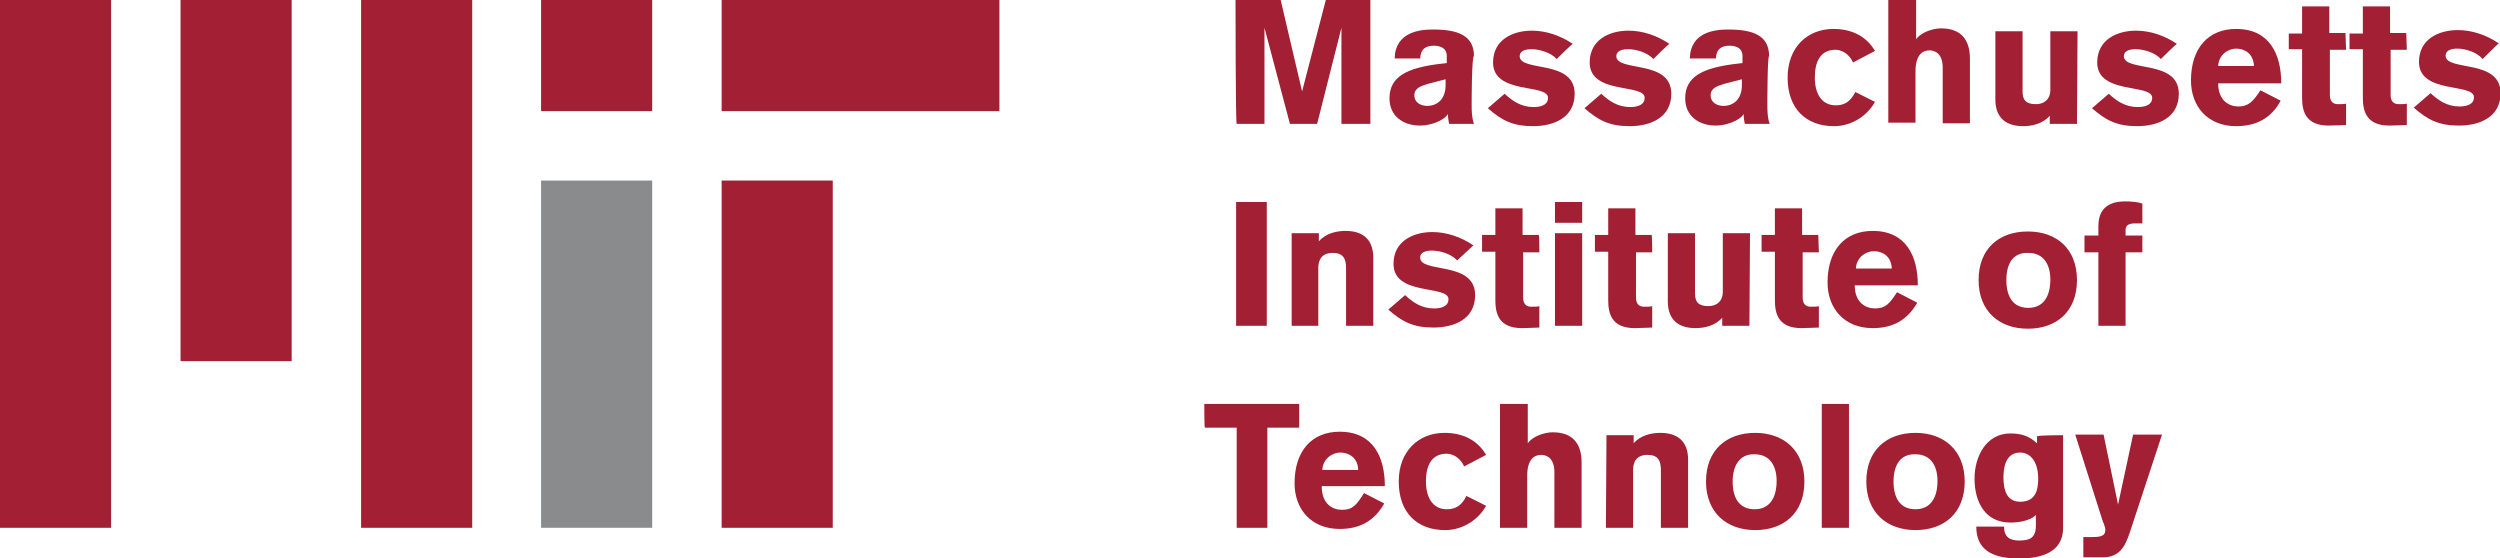
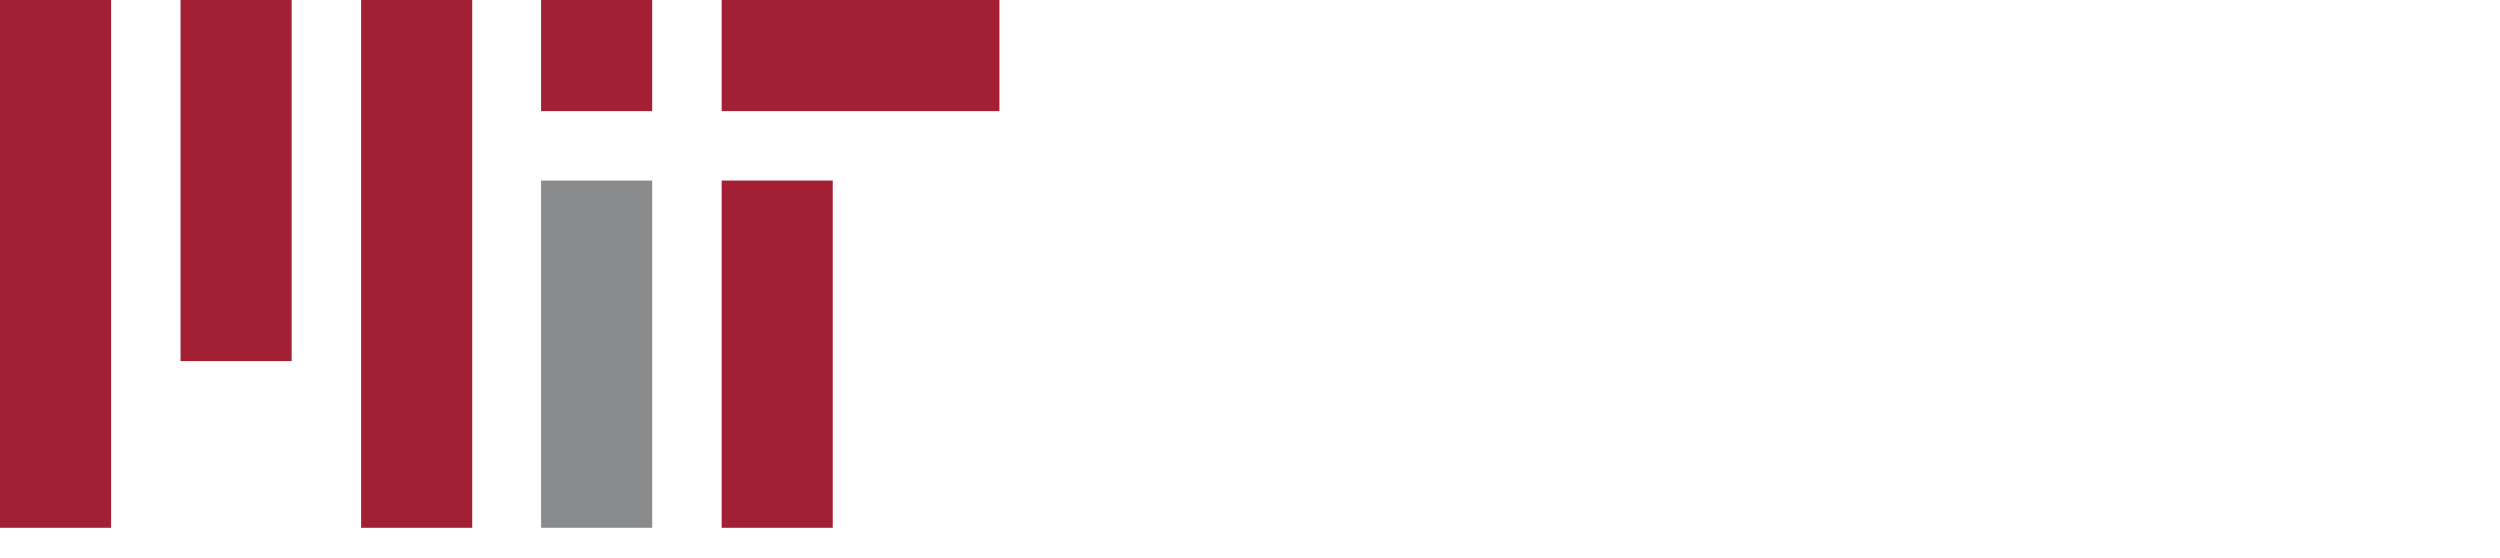
<svg xmlns="http://www.w3.org/2000/svg" id="Layer_1" x="0px" y="0px" viewBox="0 0 432 96.5" style="enable-background:new 0 0 432 96.5;" xml:space="preserve">
  <style type="text/css">	.st0{fill:#A31F34;}	.st1{fill:#8A8B8C;}</style>
  <g>
    <g>
      <path class="st0" d="M124.7,0h48v19.2h-48C124.7,19.2,124.7,0,124.7,0z M31.2,0h19.2v62.4H31.2V0z M62.4,0h19.2v91.2H62.4V0z M0,0   h19.2v91.2H0V0z M124.7,31.2h19.2v60h-19.2V31.2z M93.5,0h19.2v19.2H93.5V0z" />
      <path class="st1" d="M93.5,31.2h19.2v60H93.5V31.2z" />
    </g>
    <g>
-       <path class="st0" d="M213.5,0h7.8l3.7,15.8l0,0L229.1,0h7.7v21.4h-5V4.8l0,0l-4.2,16.6h-4.7l-4.4-16.6l0,0v16.6h-4.8   C213.5,21.4,213.5,0,213.5,0z M254.3,18c0,1.1,0,2.3,0.4,3.4h-4.3c-0.1-0.5-0.2-1.1-0.2-1.7l0,0c-0.7,1.2-3.1,2-4.8,2   c-3,0-5.3-1.7-5.3-4.7c0-3.8,3.1-5.2,8.2-5.9l1.7-0.2V9.6c0-1.2-1-1.7-2.2-1.7c-1.4,0-2.3,0.5-2.4,2.2h-4.4c0.1-4.6,4.4-5,6.6-5   c4.3,0,7.1,1,7.1,4.6C254.3,9.6,254.3,18,254.3,18z M249.8,13.7l-3.1,0.8c-1.2,0.4-2.3,0.7-2.3,2c0,1.2,1.1,1.8,2.2,1.8   c1.8,0,3.2-1.2,3.2-3.6V13.7L249.8,13.7z M269,10.2c-1-1.1-2.9-1.7-4.4-1.7c-1.2,0-2,0.4-2,1.2c0,2.8,9.5,0.5,9.5,6.5   c0,4.2-3.7,5.6-7.2,5.6c-3.5,0-5.4-1-7.8-3.1l2.9-2.5c1.4,1.3,2.9,2.3,5,2.3c0.7,0,2.5-0.1,2.5-1.6c0-2.5-9.5-0.5-9.5-6.1   c0-4,3.5-5.5,6.7-5.5c2.4,0,4.9,0.8,7.1,2.3C271.9,7.3,269,10.2,269,10.2z M285.7,10.2c-1-1.1-2.9-1.7-4.4-1.7c-1.2,0-2,0.4-2,1.2   c0,2.8,9.5,0.5,9.5,6.5c0,4.2-3.7,5.6-7.2,5.6c-3.5,0-5.4-1-7.8-3.1l2.9-2.5c1.4,1.3,2.9,2.3,5,2.3c0.7,0,2.5-0.1,2.5-1.6   c0-2.5-9.5-0.5-9.5-6.1c0-4,3.5-5.5,6.7-5.5c2.4,0,4.9,0.8,7.1,2.3C288.6,7.3,285.7,10.2,285.7,10.2z M305.4,18   c0,1.1,0,2.3,0.4,3.4h-4.3c-0.1-0.5-0.2-1.1-0.2-1.7l0,0c-0.7,1.2-3.1,2-4.8,2c-3,0-5.3-1.7-5.3-4.7c0-3.8,3.1-5.2,8.2-5.9   l1.7-0.2V9.6c0-1.2-1-1.7-2.2-1.7c-1.4,0-2.3,0.5-2.4,2.2H292c0.1-4.6,4.4-5,6.6-5c4.3,0,7.1,1,7.1,4.6   C305.4,9.6,305.4,18,305.4,18z M301,13.7l-3.1,0.8c-1.2,0.4-2.3,0.7-2.3,2c0,1.2,1.1,1.8,2.2,1.8c1.8,0,3.2-1.2,3.2-3.6V13.7   L301,13.7z M320.2,10.8c-0.8-1.8-2.3-2.2-3-2.2c-2.6,0-3.6,2-3.6,4.8s1.2,4.8,3.6,4.8c1.4,0,2.5-0.5,3.4-2.3l3.4,1.7   c-1.4,2.5-4.1,4.2-7.1,4.2c-4.8,0-8-3-8-8.4c0-5.3,3.5-8.4,7.9-8.4c3,0,5.6,1.1,7.2,3.8C323.8,8.9,320.2,10.8,320.2,10.8z    M326.4,0h4.7v6.8l0,0c0.8-1.2,2.9-1.9,4.3-1.9c3.4,0,5,1.9,5,5.2v11.2h-4.7v-9.6c0-2.4-1.3-3-2.3-3c-1.1,0-2.4,0.7-2.4,3.6v8.9   h-4.7V0L326.4,0z M358.9,21.4h-4.7v-1.4c-1.2,1.4-3.1,1.8-4.6,1.8c-3.7,0-4.8-2.2-4.8-4.6V5.4h4.7v10.4c0,1.4,0.5,2.2,2.3,2.2   c1.3,0,2.5-0.7,2.5-2.5V5.4h4.7L358.9,21.4L358.9,21.4z M373.4,10.2c-1-1.1-2.9-1.7-4.4-1.7c-1.2,0-2,0.4-2,1.2   c0,2.8,9.5,0.5,9.5,6.5c0,4.2-3.7,5.6-7.2,5.6c-3.5,0-5.4-1-7.8-3.1l2.9-2.5c1.4,1.3,2.9,2.3,5,2.3c0.7,0,2.5-0.1,2.5-1.6   c0-2.5-9.5-0.5-9.5-6.1c0-4,3.5-5.5,6.7-5.5c2.4,0,4.9,0.8,7.1,2.3C376.3,7.3,373.4,10.2,373.4,10.2z M383.3,14.4c0,3,1.9,4,3.5,4   c1.7,0,2.5-0.8,3.8-2.8l3.5,1.8c-1.6,3-4.2,4.4-7.7,4.4c-4.9,0-7.8-3.4-7.8-7.9c0-5.6,3-8.9,7.8-8.9c5.8,0,7.8,4.4,7.8,9.4H383.3z    M389.5,11.5c-0.1-2.4-1.8-3.1-3.1-3.1s-3,1-3.1,3h6.2V11.5z M405.4,8.6h-2.8v7.8c0,1.2,0.6,1.6,1.4,1.6c0.5,0,1.2,0,1.4-0.1v3.7   c-0.6,0-2,0.1-3,0.1c-4,0-4.6-2.5-4.6-4.8V8.5h-2.3V5.8h2.3V1.1h4.7v4.6h2.8L405.4,8.6L405.4,8.6z M415.9,8.6h-2.8v7.8   c0,1.2,0.6,1.6,1.4,1.6c0.5,0,1.2,0,1.4-0.1v3.7c-0.6,0-1.9,0.1-3,0.1c-4,0-4.6-2.5-4.6-4.8V8.5h-2.3V5.8h2.3V1.1h4.7v4.6h2.8   L415.9,8.6L415.9,8.6z M429,10.2c-1-1.2-3-1.8-4.4-1.8c-1.2,0-2,0.4-2,1.2c0,2.8,9.5,0.5,9.5,6.5c0,4.2-3.7,5.6-7.2,5.6   c-3.5,0-5.4-1-7.8-3.1l2.9-2.5c1.4,1.3,2.9,2.3,5,2.3c0.7,0,2.5-0.1,2.5-1.6c0-2.5-9.5-0.5-9.5-6.1c0-4,3.5-5.5,6.7-5.5   c2.4,0,4.9,0.8,7.1,2.3C431.9,7.3,429,10.2,429,10.2z M213.6,34.9h5.3v21.4h-5.3V34.9z M223.2,40.3h4.7v1.4   c1.2-1.4,3.1-1.8,4.6-1.8c3.7,0,4.8,2.2,4.8,4.6v11.8h-4.7v-10c0-1.6-0.5-2.6-2.3-2.6c-1.9,0-2.5,1.2-2.5,2.6v10h-4.6   C223.2,56.3,223.2,40.3,223.2,40.3z M251.8,45c-1-1.1-2.9-1.7-4.4-1.7c-1.2,0-2,0.4-2,1.2c0,2.8,9.5,0.5,9.5,6.5   c0,4.2-3.7,5.6-7.2,5.6s-5.4-1-7.8-3.1l2.9-2.5c1.4,1.3,2.9,2.3,5,2.3c0.7,0,2.5-0.1,2.5-1.6c0-2.5-9.5-0.5-9.5-6.1   c0-4,3.5-5.5,6.7-5.5c2.4,0,4.9,0.8,7.1,2.3L251.8,45L251.8,45z M266,43.6h-2.8v7.8c0,1.2,0.6,1.6,1.4,1.6c0.5,0,1.2,0,1.4-0.1   v3.7c-0.6,0-1.9,0.1-3,0.1c-4,0-4.6-2.5-4.6-4.8v-8.4h-2.3v-2.9h2.3V36h4.7v4.6h2.8C266,40.7,266,43.6,266,43.6z M268.7,38.5v-3.6   h4.7v3.6H268.7z M273.4,40.3v16h-4.7v-16H273.4z M285.5,43.6h-2.8v7.8c0,1.2,0.6,1.6,1.4,1.6c0.5,0,1.2,0,1.4-0.1v3.7   c-0.6,0-1.9,0.1-3,0.1c-4,0-4.6-2.5-4.6-4.8v-8.4h-2.3v-2.9h2.3V36h4.7v4.6h2.8C285.5,40.7,285.5,43.6,285.5,43.6z M302.3,56.3   h-4.7v-1.4c-1.2,1.4-3.1,1.8-4.6,1.8c-3.7,0-4.8-2.2-4.8-4.6V40.3h4.7v10.4c0,1.4,0.5,2.2,2.3,2.2c1.3,0,2.5-0.7,2.5-2.5V40.3h4.7   L302.3,56.3L302.3,56.3z M314.3,43.6h-2.8v7.8c0,1.2,0.6,1.6,1.4,1.6c0.5,0,1.2,0,1.4-0.1v3.7c-0.6,0-1.9,0.1-3,0.1   c-4,0-4.6-2.5-4.6-4.8v-8.4h-2.3v-2.9h2.3V36h4.7v4.6h2.8L314.3,43.6L314.3,43.6z M320.5,49.3c0,3,1.9,4,3.5,4   c1.8,0,2.5-0.8,3.8-2.8l3.5,1.8c-1.7,3-4.2,4.4-7.7,4.4c-4.9,0-7.8-3.4-7.8-7.9c0-5.6,3-8.9,7.8-8.9c5.8,0,7.8,4.4,7.8,9.4H320.5   L320.5,49.3z M326.9,46.4c-0.1-2.3-1.8-3-3.1-3s-3,1-3.1,3H326.9z M358.9,48.4c0,5.4-3.5,8.4-8.5,8.4c-4.9,0-8.5-3-8.5-8.4   s3.5-8.4,8.5-8.4S358.9,43,358.9,48.4z M346.7,48.4c0,2.8,1.1,4.8,3.8,4.8c2.6,0,3.8-2,3.8-4.9c0-2.5-1.1-4.6-3.8-4.6   C347.8,43.6,346.7,45.6,346.7,48.4z M362.6,43.6h-2.4v-2.9h2.4v-1.6c0-1.8,0.6-4.3,4.6-4.3c1,0,2.4,0.1,3,0.4v3.4h-1.3   c-0.8,0-1.6,0.2-1.6,1.1v1h2.9v2.9h-2.9v12.7h-4.7V43.6L362.6,43.6z M208.1,69.8h16.4v4.1H219v17.3h-5.3V73.9h-5.5   C208.1,73.9,208.1,69.8,208.1,69.8z M228.4,84.1c0,3,1.9,4,3.5,4c1.8,0,2.5-0.8,3.8-2.9l3.5,1.8c-1.7,3-4.2,4.4-7.7,4.4   c-4.9,0-7.8-3.4-7.8-7.9c0-5.6,3-8.9,7.8-8.9c5.8,0,7.8,4.4,7.8,9.4h-10.9V84.1z M234.7,81.2c-0.1-2.3-1.8-3-3.1-3s-3,1-3.1,3   C228.4,81.2,234.7,81.2,234.7,81.2z M253,80.6c-0.8-1.8-2.3-2.2-3-2.2c-2.6,0-3.6,2-3.6,4.8s1.2,4.8,3.6,4.8   c1.4,0,2.5-0.5,3.4-2.3l3.4,1.7c-1.4,2.5-4.1,4.2-7.1,4.2c-4.8,0-8-3-8-8.4c0-5.3,3.5-8.4,7.9-8.4c3,0,5.6,1.1,7.2,3.8   C256.6,78.7,253,80.6,253,80.6z M259.3,69.8h4.7v6.8l0,0c0.8-1.2,2.9-1.9,4.3-1.9c3.4,0,5,1.9,5,5.2v11.3h-4.7v-9.6   c0-2.4-1.3-3-2.3-3c-1.1,0-2.4,0.7-2.4,3.6v9h-4.7V69.8L259.3,69.8z M277.6,75.2h4.7v1.4c1.2-1.4,3.1-1.8,4.6-1.8   c3.7,0,4.8,2.2,4.8,4.6v11.8h-4.7v-10c0-1.6-0.5-2.6-2.3-2.6c-1.9,0-2.5,1.2-2.5,2.6v10h-4.7L277.6,75.2L277.6,75.2z M311.8,83.2   c0,5.4-3.5,8.4-8.5,8.4c-4.9,0-8.5-3-8.5-8.4s3.5-8.4,8.5-8.4C308.3,74.8,311.8,77.9,311.8,83.2z M299.4,83.2   c0,2.8,1.1,4.8,3.8,4.8c2.6,0,3.8-2,3.8-4.9c0-2.5-1.1-4.6-3.8-4.6C300.6,78.4,299.4,80.5,299.4,83.2z M314.8,91.2V69.8h4.7v21.4   H314.8z M339.5,83.2c0,5.4-3.5,8.4-8.5,8.4c-4.9,0-8.5-3-8.5-8.4s3.5-8.4,8.5-8.4C336,74.8,339.5,77.9,339.5,83.2z M327.2,83.2   c0,2.8,1.1,4.8,3.8,4.8c2.6,0,3.8-2,3.8-4.9c0-2.5-1.1-4.6-3.8-4.6C328.3,78.4,327.2,80.5,327.2,83.2z M356.5,75.2v16   c0,5-5.2,5.3-7.7,5.3c-4.8,0-7.3-1.7-7.3-5.5h4.8c0,1.8,1,2.4,2.6,2.4c1.8,0,2.9-0.4,2.9-2.6v-1.8c-1,1-3,1.3-4.4,1.3   c-4.4,0-6.2-3.6-6.2-7.6c0-3.8,2-7.8,6.2-7.8c1.8,0,3.2,0.4,4.6,1.7v-1.2C352.2,75.2,356.5,75.2,356.5,75.2z M349.1,78.2   c-1.4,0-2.9,0.8-2.9,4.3c0,1.9,0.4,4.2,2.9,4.2c3,0,3.1-2.6,3.1-4.2C352.1,79.3,350.5,78.2,349.1,78.2z M360,92.8   c0.5,0,1.1,0,1.6,0c1.4,0,2.2-0.2,2.2-1.2c0-0.2,0-0.5-0.5-1.7l-4.7-14.8h4.9l2.5,12.1l0,0l2.6-12.1h5l-5.6,17   c-0.8,2.4-1.8,4.2-4.6,4.2H360V92.8L360,92.8z" />
-     </g>
+       </g>
  </g>
</svg>